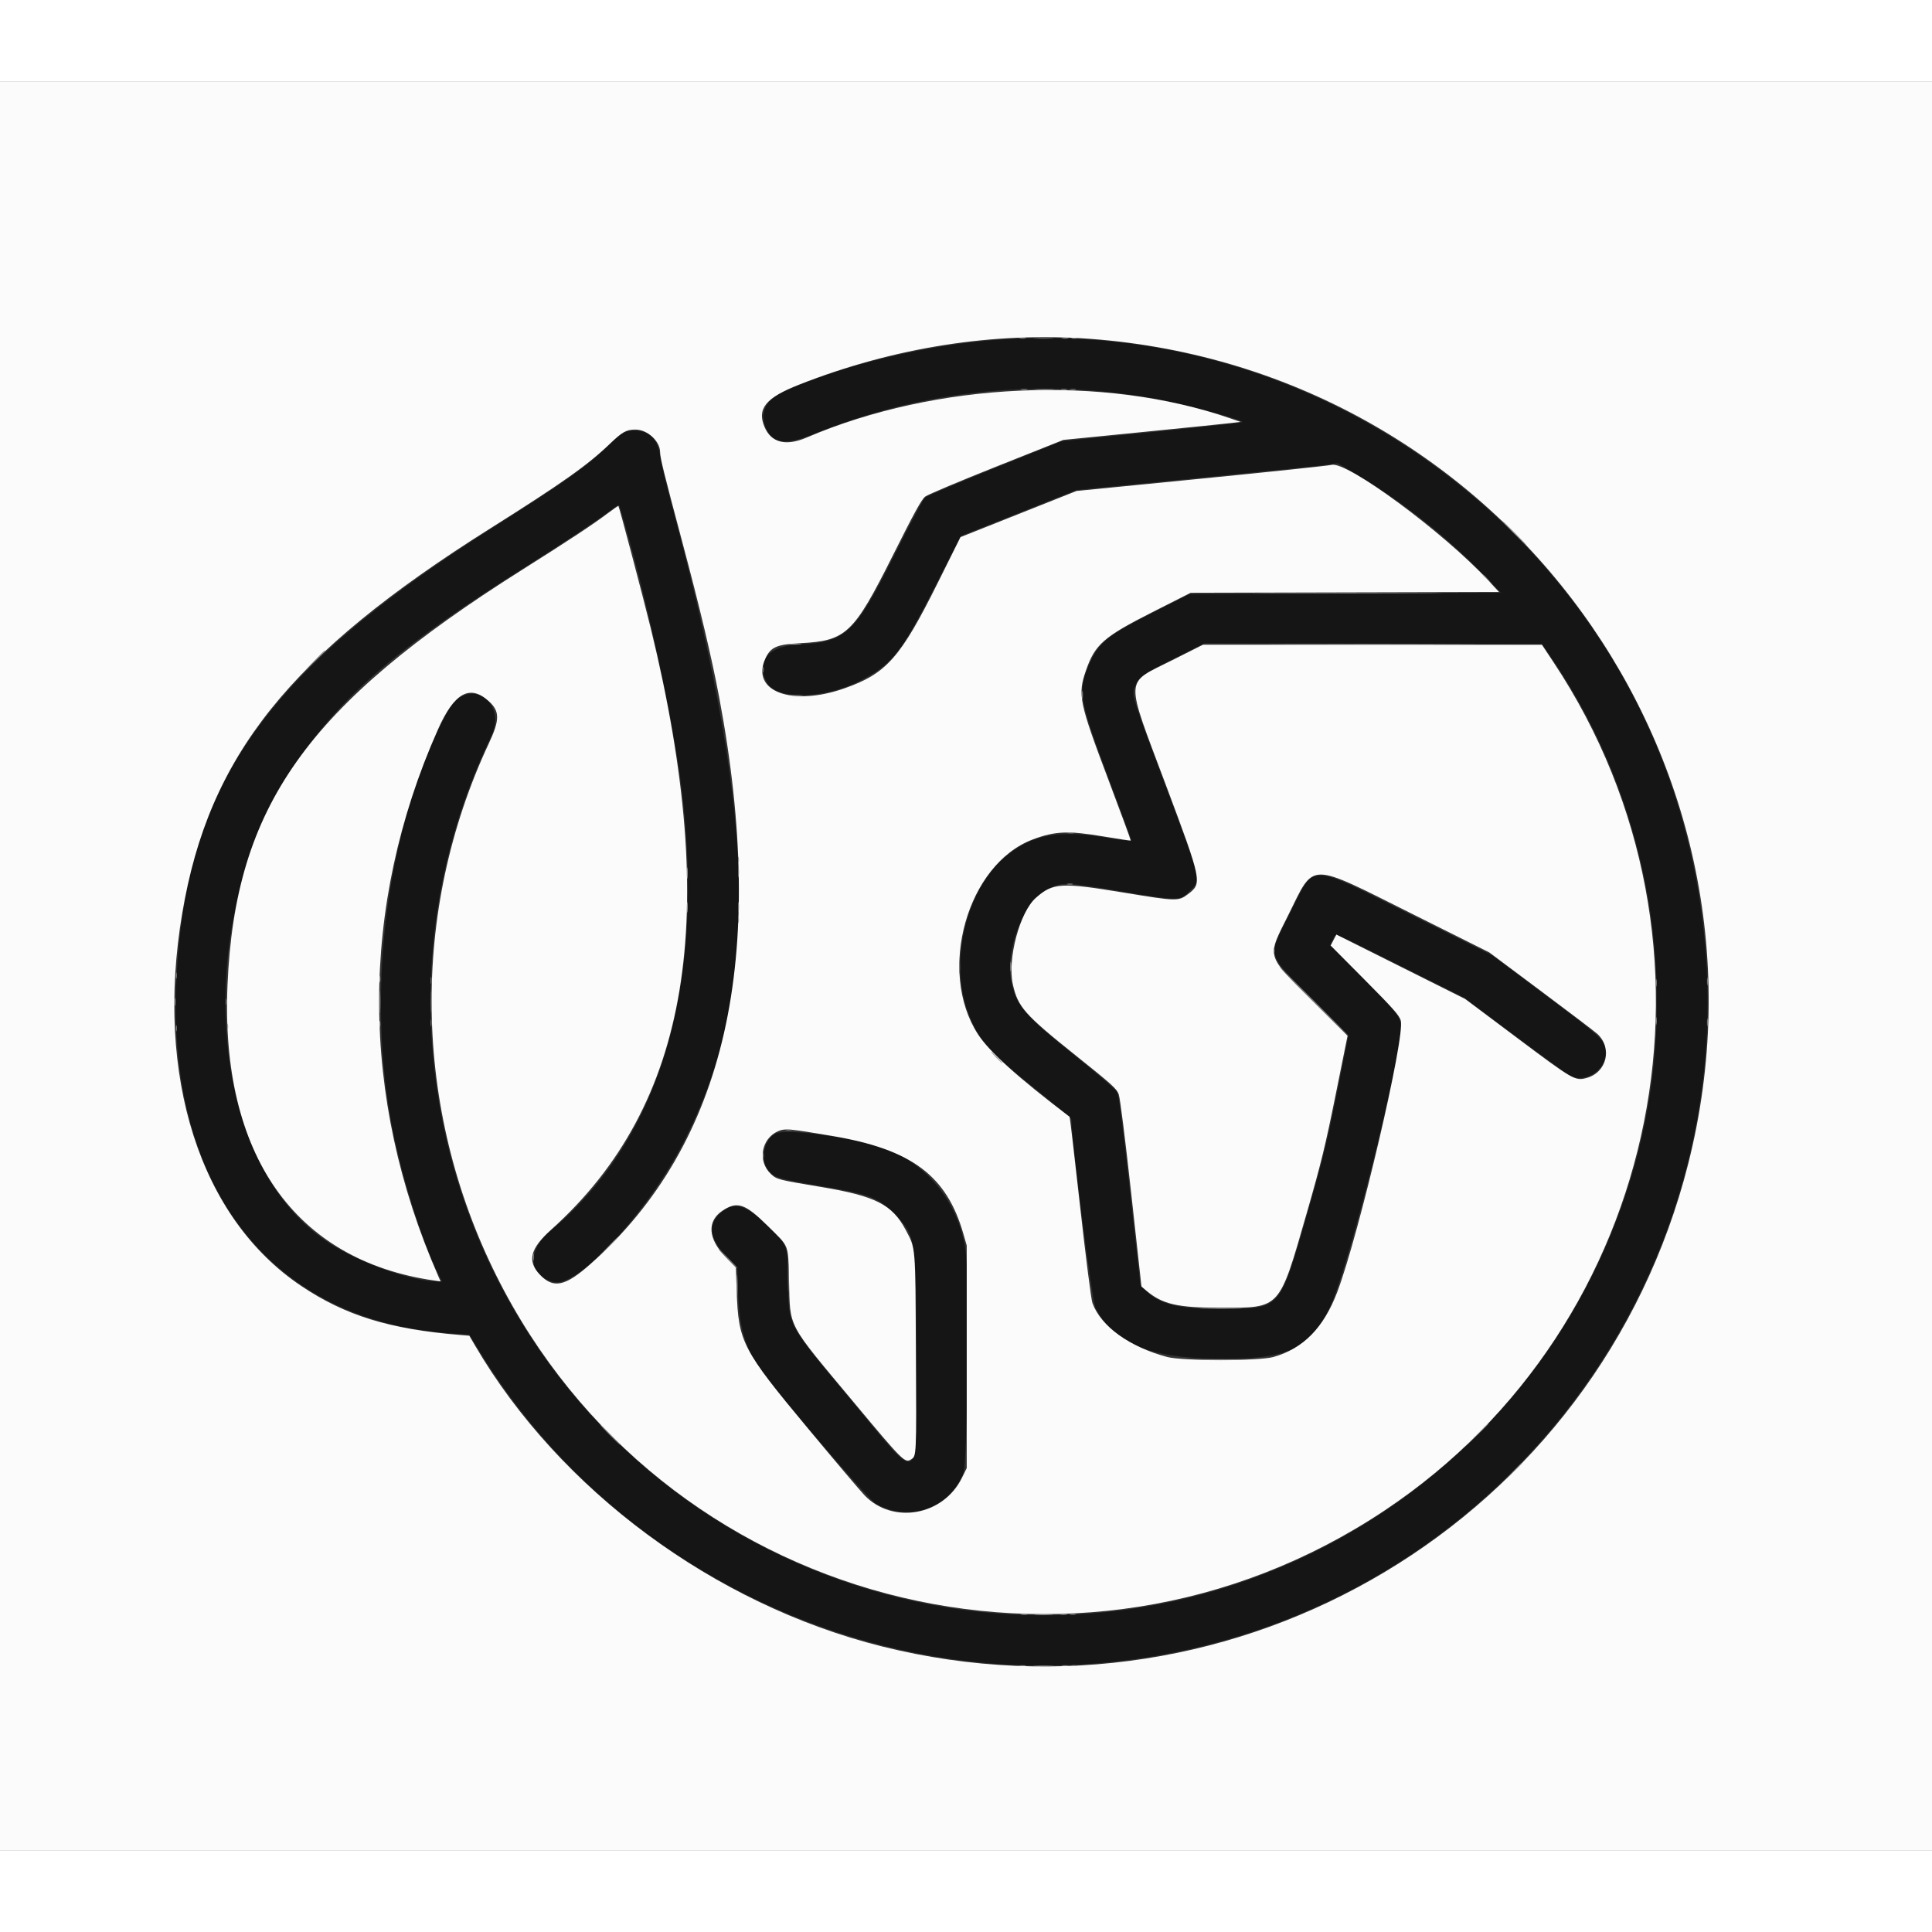
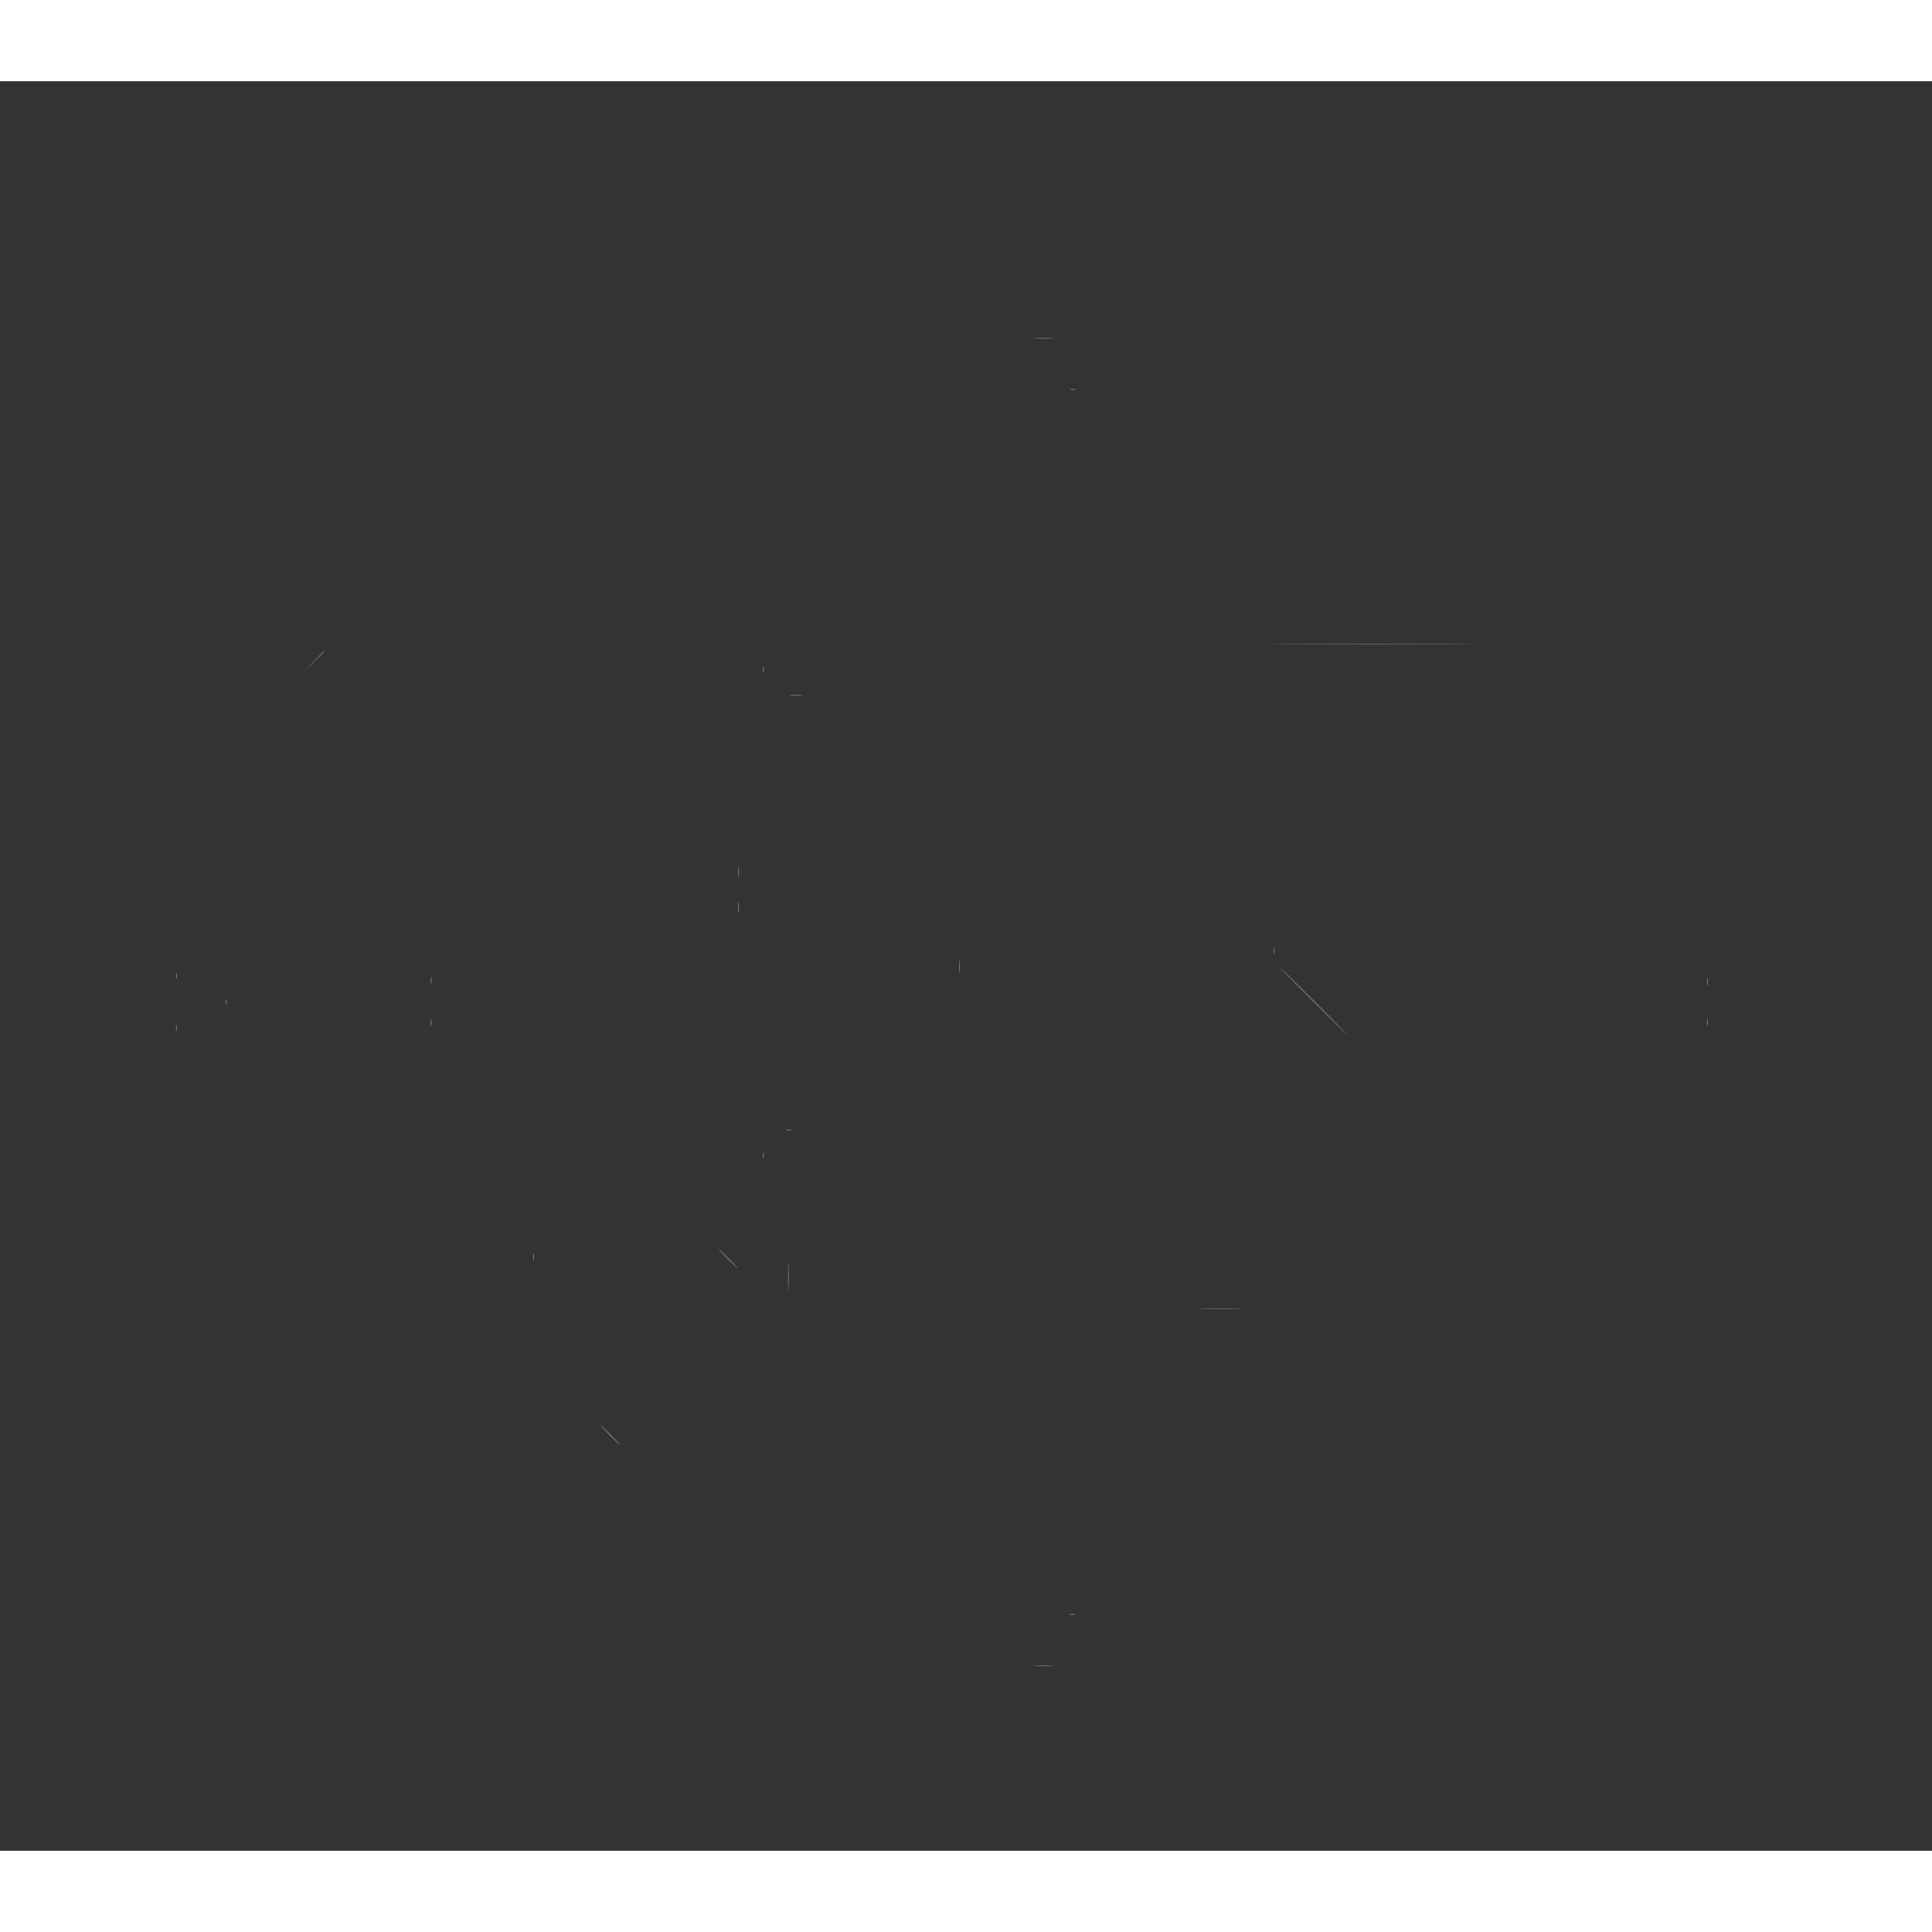
<svg xmlns="http://www.w3.org/2000/svg" id="svg" version="1.1" width="40" height="40" viewBox="0, 0, 400,366.364">
  <rect x="0" y="0" width="400" height="366.364" fill="#333333" stroke="none" />
  <g id="svgg">
-     <path id="path0" d="M206.364 53.542 C 191.246 54.681,174.033 58.889,161.927 64.404 C 158.437 65.994,157.200 68.900,158.684 72.027 C 160.146 75.109,162.742 75.356,168.636 72.974 C 190.687 64.063,214.378 61.504,237.879 65.495 C 243.909 66.519,257.273 70.025,257.273 70.582 C 257.273 70.683,248.852 71.609,238.561 72.641 L 219.848 74.516 205.999 80.078 C 198.381 83.136,191.857 85.903,191.500 86.226 C 191.143 86.549,188.260 91.974,185.093 98.282 C 176.995 114.414,175.113 116.156,165.271 116.638 C 158.996 116.944,156.365 120.170,158.824 124.544 C 160.852 128.153,170.769 127.903,178.220 124.055 C 184.703 120.706,186.576 118.347,193.485 104.823 L 198.939 94.147 210.909 89.389 L 222.879 84.630 248.030 82.141 C 261.864 80.773,274.031 79.524,275.068 79.367 L 276.955 79.082 280.977 81.480 C 290.522 87.170,299.519 94.297,307.272 102.309 L 310.757 105.909 278.484 106.061 L 246.212 106.212 238.496 110.109 C 229.635 114.585,227.652 116.134,225.842 120.000 C 223.035 125.994,223.270 127.587,229.350 143.818 C 232.041 151.002,234.242 157.012,234.242 157.173 C 234.242 157.342,232.071 157.107,229.167 156.624 C 219.288 154.984,213.904 155.930,208.516 160.254 C 200.042 167.055,196.363 182.306,200.571 193.189 C 202.648 198.559,204.911 201.084,214.569 208.806 C 218.556 211.995,221.821 214.760,221.825 214.953 C 221.912 219.772,226.102 252.529,226.811 253.926 C 230.502 261.206,237.770 264.290,251.667 264.473 C 266.420 264.667,270.863 262.724,275.176 254.192 C 278.839 246.945,290.000 202.890,290.000 195.676 C 290.000 193.742,289.295 192.840,282.223 185.735 L 275.414 178.894 275.945 177.780 C 276.635 176.332,275.191 175.777,290.077 183.212 L 303.182 189.757 313.880 197.771 C 319.764 202.179,324.920 205.915,325.339 206.074 C 328.542 207.292,332.438 204.631,332.418 201.240 C 332.401 198.600,332.120 198.328,320.122 189.342 L 308.939 180.967 292.124 172.573 C 270.437 161.748,272.334 161.781,267.124 172.129 C 262.373 181.566,262.037 180.294,271.900 190.203 L 279.190 197.528 276.844 209.294 C 274.858 219.253,273.972 222.899,271.071 233.030 C 264.903 254.575,265.354 254.027,253.632 254.190 C 244.322 254.319,239.983 253.287,237.062 250.249 L 236.095 249.242 233.929 229.697 C 232.301 214.996,231.637 209.926,231.252 209.242 C 230.971 208.742,227.130 205.440,222.719 201.904 C 212.072 193.371,210.419 191.452,209.372 186.410 C 208.032 179.955,212.004 169.710,216.768 167.330 C 219.906 165.763,220.368 165.775,232.042 167.714 C 243.891 169.682,244.197 169.687,246.031 167.940 C 248.782 165.321,249.025 166.424,240.949 144.921 C 234.290 127.191,234.249 127.055,235.014 125.222 C 235.803 123.334,236.595 122.775,243.106 119.512 L 249.394 116.361 284.318 116.438 L 319.242 116.515 321.310 119.545 C 341.498 149.132,348.114 187.215,339.104 221.970 C 320.517 293.669,245.376 334.540,175.607 310.900 C 103.350 286.417,68.686 204.341,101.639 135.766 C 105.307 128.135,96.624 122.998,92.660 130.455 C 80.492 153.346,75.904 185.820,80.803 214.394 C 82.624 225.018,87.168 239.863,90.798 247.045 L 91.525 248.485 90.431 248.485 C 85.136 248.485,74.219 244.564,67.910 240.395 C 41.944 223.241,39.273 171.424,62.689 139.091 C 72.303 125.816,83.754 116.268,109.394 100.147 C 116.484 95.689,124.024 90.676,126.718 88.629 C 127.965 87.681,128.154 87.618,128.299 88.095 C 133.532 105.247,139.412 132.097,141.193 146.970 C 146.056 187.588,136.597 219.200,113.937 238.051 C 109.004 242.155,109.412 247.470,114.747 248.618 C 119.774 249.700,134.277 233.946,141.658 219.387 C 157.370 188.396,156.859 154.280,139.726 90.211 C 138.219 84.577,136.902 79.258,136.800 78.393 C 136.299 74.150,134.669 72.338,131.356 72.338 C 129.349 72.338,128.849 72.634,125.606 75.747 C 121.215 79.961,116.950 82.982,102.273 92.272 C 54.518 122.497,38.154 146.056,36.492 186.970 C 34.764 229.520,56.544 256.995,93.804 259.268 L 97.154 259.473 99.366 263.087 C 125.752 306.199,175.872 331.626,226.531 327.601 C 311.762 320.829,370.042 239.776,349.331 156.818 C 333.334 92.745,272.197 48.581,206.364 53.542 M160.534 217.898 C 158.279 219.088,157.387 222.973,158.865 225.166 C 160.048 226.923,160.960 227.223,169.390 228.636 C 179.999 230.413,181.698 231.036,185.028 234.366 C 189.665 239.003,189.697 239.205,189.697 264.108 C 189.697 291.838,191.068 290.921,176.241 273.098 C 162.765 256.898,163.342 257.976,163.135 248.636 C 162.956 240.587,163.214 241.366,159.448 237.501 C 154.963 232.899,152.360 231.916,149.760 233.842 C 146.440 236.301,146.670 239.437,150.459 243.333 L 152.669 245.606 152.816 250.758 C 153.020 257.899,154.325 262.393,157.461 266.758 C 161.366 272.193,179.711 293.547,181.242 294.439 C 188.122 298.449,196.457 295.588,199.470 288.182 C 200.252 286.261,200.697 249.828,200.021 243.109 C 199.053 233.492,193.107 225.211,184.424 221.386 C 179.053 219.021,162.880 216.659,160.534 217.898 " stroke="none" fill="#151515" fill-rule="evenodd" />
-     <path id="path1" d="M0.000 183.182 L 0.000 366.364 200.000 366.364 L 400.000 366.364 400.000 183.182 L 400.000 0.000 200.000 0.000 L 0.000 0.000 0.000 183.182 M225.758 53.337 C 311.349 59.721,370.473 141.315,349.527 224.142 C 330.889 297.841,256.287 342.484,182.576 324.050 C 147.887 315.374,115.859 291.687,98.354 261.761 L 97.168 259.734 95.175 259.568 C 80.603 258.358,71.520 255.553,62.401 249.450 C 41.407 235.398,32.027 206.048,37.728 172.253 C 43.235 139.613,59.938 118.749,101.515 92.576 C 116.370 83.225,121.657 79.486,126.229 75.099 C 128.865 72.570,129.671 72.121,131.584 72.121 C 134.047 72.121,136.667 74.530,136.667 76.794 C 136.667 77.926,137.498 81.296,141.197 95.152 C 144.943 109.185,147.325 119.210,148.902 127.576 C 159.051 181.402,150.280 220.005,122.248 244.887 C 117.016 249.532,114.571 250.041,111.762 247.073 C 109.104 244.264,109.761 241.675,114.121 237.764 C 142.847 212.002,149.313 172.985,134.745 113.314 C 133.165 106.840,128.218 88.131,128.036 87.940 C 127.989 87.890,127.016 88.556,125.874 89.421 C 122.834 91.722,117.923 94.964,108.030 101.202 C 63.436 129.323,48.677 150.137,47.104 187.121 C 45.613 222.188,60.974 244.134,89.930 248.307 L 91.224 248.494 90.724 247.353 C 74.451 210.212,74.415 170.903,90.620 134.316 C 94.025 126.627,97.261 124.800,101.190 128.349 C 103.502 130.438,103.504 132.196,101.198 137.121 C 84.882 171.975,85.449 212.539,102.739 247.238 C 136.787 315.572,222.969 338.376,286.667 295.906 C 344.573 257.296,360.279 178.607,321.700 120.382 L 319.242 116.672 284.152 116.669 L 249.061 116.667 242.718 119.860 C 232.711 124.898,232.820 122.840,241.364 145.652 C 248.895 165.760,248.954 166.049,245.942 168.321 C 243.980 169.801,243.581 169.791,232.649 167.985 C 219.694 165.845,218.024 165.945,214.465 169.069 C 211.142 171.986,208.541 181.707,209.687 186.922 C 210.728 191.659,212.064 193.173,222.770 201.740 C 230.271 207.743,231.196 208.580,231.621 209.752 C 231.905 210.536,232.945 218.781,234.212 230.303 L 236.328 249.545 237.331 250.393 C 240.664 253.212,243.823 253.939,252.736 253.939 C 265.190 253.939,264.771 254.400,270.530 234.394 C 273.510 224.042,274.383 220.474,276.509 209.951 L 278.998 197.630 271.902 190.557 C 261.953 180.640,262.238 181.648,266.786 172.503 C 272.257 161.502,270.579 161.503,292.553 172.480 L 308.333 180.363 319.091 188.403 C 325.008 192.824,330.236 196.800,330.709 197.236 C 333.902 200.183,332.660 205.239,328.467 206.369 C 326.112 207.003,325.703 206.767,314.191 198.139 L 303.333 190.001 290.006 183.336 L 276.679 176.671 276.088 177.805 L 275.498 178.939 282.570 186.061 C 288.450 191.981,289.705 193.398,290.018 194.463 C 290.983 197.743,281.384 238.753,276.856 250.702 C 274.059 258.080,269.808 262.401,263.636 264.139 C 260.681 264.972,244.802 264.967,241.667 264.133 C 233.852 262.053,227.909 257.766,226.177 252.958 C 225.910 252.217,224.826 243.741,223.633 233.075 C 222.490 222.850,221.512 214.451,221.459 214.411 C 210.737 206.262,204.801 200.913,202.465 197.299 C 194.001 184.203,200.245 162.080,213.847 156.971 C 218.440 155.246,221.189 155.134,228.553 156.375 C 231.558 156.881,234.058 157.256,234.107 157.207 C 234.156 157.157,232.086 151.527,229.507 144.695 C 223.399 128.517,223.095 127.035,224.837 121.994 C 226.697 116.614,228.499 115.030,238.551 109.941 L 246.515 105.909 278.434 105.828 L 310.353 105.747 308.180 103.404 C 298.859 93.353,278.775 78.543,275.673 79.433 C 275.136 79.587,263.038 80.866,248.788 82.274 L 222.879 84.834 210.869 89.611 L 198.859 94.388 194.202 103.754 C 186.452 119.343,183.556 122.624,174.848 125.690 C 163.995 129.510,155.445 126.347,158.424 119.613 C 159.506 117.167,160.772 116.599,165.702 116.347 C 175.182 115.863,176.723 114.404,184.821 98.245 C 189.418 89.070,190.810 86.546,191.592 85.967 C 192.133 85.565,198.780 82.767,206.364 79.748 L 220.152 74.259 236.970 72.588 C 246.220 71.668,254.470 70.827,255.303 70.718 L 256.818 70.520 254.697 69.789 C 228.373 60.713,193.853 62.281,167.001 73.774 C 162.722 75.606,159.685 74.848,158.296 71.601 C 156.671 67.802,158.529 65.529,165.498 62.793 C 185.110 55.093,205.792 51.848,225.758 53.337 M172.242 218.358 C 188.732 221.145,195.992 226.555,199.456 238.636 L 200.152 241.061 200.152 264.097 L 200.152 287.134 199.143 289.182 C 195.313 296.962,184.897 298.847,179.039 292.820 C 178.260 292.019,172.972 285.773,167.289 278.939 C 153.662 262.554,152.882 261.051,152.521 250.455 L 152.356 245.606 150.282 243.485 C 146.545 239.664,146.308 235.973,149.658 233.788 C 152.655 231.834,154.273 232.384,158.884 236.927 C 163.521 241.496,163.148 240.543,163.358 248.333 C 163.630 258.358,162.733 256.685,177.001 273.797 C 186.943 285.722,187.380 286.154,188.646 285.324 C 189.752 284.600,189.736 284.950,189.626 263.173 C 189.512 240.758,189.595 241.753,187.513 237.818 C 184.738 232.577,181.273 230.813,170.095 228.949 C 161.035 227.439,160.828 227.385,159.606 226.246 C 156.814 223.644,157.585 218.950,161.061 217.399 C 162.447 216.781,163.388 216.861,172.242 218.358 " stroke="none" fill="#fbfbfb" fill-rule="evenodd" />
-     <path id="path2" d="M211.140 53.245 C 211.517 53.317,212.062 53.314,212.352 53.239 C 212.642 53.163,212.333 53.103,211.667 53.107 C 211.000 53.110,210.763 53.172,211.140 53.245 M219.928 53.245 C 220.305 53.317,220.850 53.314,221.140 53.239 C 221.430 53.163,221.121 53.103,220.455 53.107 C 219.788 53.110,219.551 53.172,219.928 53.245 M211.443 63.851 C 211.820 63.923,212.365 63.920,212.655 63.845 C 212.945 63.769,212.636 63.709,211.970 63.713 C 211.303 63.716,211.066 63.778,211.443 63.851 M219.773 63.845 C 220.064 63.921,220.542 63.921,220.833 63.845 C 221.125 63.769,220.886 63.707,220.303 63.707 C 219.720 63.707,219.481 63.769,219.773 63.845 M224.026 127.121 C 224.028 127.955,224.087 128.259,224.157 127.799 C 224.226 127.338,224.225 126.656,224.153 126.284 C 224.081 125.911,224.024 126.288,224.026 127.121 M220.989 155.672 C 221.450 155.742,222.131 155.740,222.504 155.668 C 222.877 155.596,222.500 155.539,221.667 155.541 C 220.833 155.543,220.528 155.602,220.989 155.672 M152.798 161.212 C 152.798 161.795,152.860 162.034,152.936 161.742 C 153.012 161.451,153.012 160.973,152.936 160.682 C 152.860 160.390,152.798 160.629,152.798 161.212 M220.985 166.269 C 221.277 166.346,221.754 166.346,222.045 166.269 C 222.337 166.193,222.098 166.131,221.515 166.131 C 220.932 166.131,220.693 166.193,220.985 166.269 M152.798 173.636 C 152.798 174.220,152.860 174.458,152.936 174.167 C 153.012 173.875,153.012 173.398,152.936 173.106 C 152.860 172.814,152.798 173.053,152.798 173.636 M78.602 190.606 C 78.602 192.689,78.650 193.542,78.709 192.500 C 78.768 191.458,78.768 189.754,78.709 188.712 C 78.650 187.670,78.602 188.523,78.602 190.606 M89.206 190.606 C 89.206 192.523,89.255 193.307,89.315 192.348 C 89.375 191.390,89.375 189.822,89.315 188.864 C 89.255 187.905,89.206 188.689,89.206 190.606 M211.443 317.487 C 211.820 317.560,212.365 317.557,212.655 317.481 C 212.945 317.405,212.636 317.346,211.970 317.349 C 211.303 317.353,211.066 317.415,211.443 317.487 M219.625 317.487 C 220.002 317.560,220.547 317.557,220.837 317.481 C 221.127 317.405,220.818 317.346,220.152 317.349 C 219.485 317.353,219.248 317.415,219.625 317.487 M211.140 328.093 C 211.517 328.166,212.062 328.163,212.352 328.087 C 212.642 328.011,212.333 327.952,211.667 327.955 C 211.000 327.959,210.763 328.021,211.140 328.093 M219.928 328.093 C 220.305 328.166,220.850 328.163,221.140 328.087 C 221.430 328.011,221.121 327.952,220.455 327.955 C 219.788 327.959,219.551 328.021,219.928 328.093 " stroke="none" fill="#8c8c8c" fill-rule="evenodd" />
-     <path id="path3" d="M221.894 53.239 C 222.186 53.315,222.663 53.315,222.955 53.239 C 223.246 53.163,223.008 53.101,222.424 53.101 C 221.841 53.101,221.602 53.163,221.894 53.239 M214.632 63.861 C 215.597 63.921,217.097 63.920,217.966 63.859 C 218.835 63.798,218.045 63.749,216.212 63.750 C 214.379 63.750,213.668 63.800,214.632 63.861 M313.333 93.485 C 314.743 94.902,315.964 96.061,316.047 96.061 C 316.131 96.061,315.046 94.902,313.636 93.485 C 312.227 92.068,311.006 90.909,310.922 90.909 C 310.839 90.909,311.924 92.068,313.333 93.485 M306.970 102.216 C 306.970 102.268,307.413 102.711,307.955 103.201 L 308.939 104.091 308.049 103.106 C 307.220 102.188,306.970 101.982,306.970 102.216 M263.129 105.985 C 271.934 106.029,286.252 106.029,294.947 105.985 C 303.643 105.940,296.439 105.904,278.939 105.904 C 261.439 105.904,254.325 105.940,263.129 105.985 M163.409 116.584 C 164.034 116.650,165.057 116.650,165.682 116.584 C 166.307 116.519,165.795 116.466,164.545 116.466 C 163.295 116.466,162.784 116.519,163.409 116.584 M142.218 163.939 C 142.218 165.023,142.273 165.466,142.340 164.924 C 142.408 164.383,142.408 163.496,142.340 162.955 C 142.273 162.413,142.218 162.856,142.218 163.939 M142.215 171.061 C 142.217 172.061,142.273 172.433,142.341 171.889 C 142.408 171.344,142.407 170.526,142.338 170.070 C 142.269 169.615,142.213 170.061,142.215 171.061 M209.182 183.333 C 209.182 184.250,209.239 184.625,209.308 184.167 C 209.377 183.708,209.377 182.958,209.308 182.500 C 209.239 182.042,209.182 182.417,209.182 183.333 M78.561 185.909 C 78.565 186.576,78.627 186.813,78.699 186.436 C 78.772 186.059,78.769 185.513,78.693 185.224 C 78.617 184.934,78.558 185.242,78.561 185.909 M342.810 186.667 C 342.810 187.417,342.869 187.723,342.941 187.348 C 343.013 186.973,343.013 186.360,342.941 185.985 C 342.869 185.610,342.810 185.917,342.810 186.667 M36.143 190.606 C 36.143 191.356,36.202 191.663,36.274 191.288 C 36.347 190.913,36.347 190.299,36.274 189.924 C 36.202 189.549,36.143 189.856,36.143 190.606 M342.810 194.545 C 342.810 195.295,342.869 195.602,342.941 195.227 C 343.013 194.852,343.013 194.239,342.941 193.864 C 342.869 193.489,342.810 193.795,342.810 194.545 M78.561 195.303 C 78.565 195.970,78.627 196.207,78.699 195.830 C 78.772 195.453,78.769 194.907,78.693 194.618 C 78.617 194.328,78.558 194.636,78.561 195.303 M47.040 195.758 C 47.040 196.341,47.102 196.580,47.179 196.288 C 47.255 195.996,47.255 195.519,47.179 195.227 C 47.102 194.936,47.040 195.174,47.040 195.758 M206.212 202.121 C 206.863 202.788,207.464 203.333,207.547 203.333 C 207.631 203.333,207.166 202.788,206.515 202.121 C 205.864 201.455,205.263 200.909,205.180 200.909 C 205.097 200.909,205.561 201.455,206.212 202.121 M125.598 241.591 L 123.485 243.788 125.682 241.675 C 127.722 239.712,128.017 239.394,127.795 239.394 C 127.749 239.394,126.760 240.383,125.598 241.591 M152.541 249.394 C 152.541 251.477,152.589 252.330,152.649 251.288 C 152.708 250.246,152.708 248.542,152.649 247.500 C 152.589 246.458,152.541 247.311,152.541 249.394 M249.015 264.772 C 251.057 264.824,254.398 264.824,256.439 264.772 C 258.481 264.719,256.811 264.676,252.727 264.676 C 248.644 264.676,246.973 264.719,249.015 264.772 M305.599 280.379 L 303.182 282.879 305.682 280.462 C 308.004 278.217,308.320 277.879,308.099 277.879 C 308.053 277.879,306.928 279.004,305.599 280.379 M313.172 287.955 L 311.364 289.848 313.258 288.040 C 315.017 286.360,315.290 286.061,315.066 286.061 C 315.019 286.061,314.167 286.913,313.172 287.955 M214.470 317.496 C 215.345 317.557,216.777 317.557,217.652 317.496 C 218.527 317.435,217.811 317.385,216.061 317.385 C 214.311 317.385,213.595 317.435,214.470 317.496 M221.894 328.088 C 222.186 328.164,222.663 328.164,222.955 328.088 C 223.246 328.011,223.008 327.949,222.424 327.949 C 221.841 327.949,221.602 328.011,221.894 328.088 " stroke="none" fill="#9c9c9c" fill-rule="evenodd" />
    <path id="path4" d="M214.318 53.254 C 215.277 53.314,216.845 53.314,217.803 53.254 C 218.761 53.194,217.977 53.145,216.061 53.145 C 214.144 53.145,213.360 53.194,214.318 53.254 M221.591 63.845 C 221.883 63.921,222.360 63.921,222.652 63.845 C 222.943 63.769,222.705 63.707,222.121 63.707 C 221.538 63.707,221.299 63.769,221.591 63.845 M266.614 116.591 C 276.335 116.635,292.154 116.635,301.766 116.591 C 311.378 116.546,303.424 116.510,284.091 116.510 C 264.758 116.510,256.893 116.546,266.614 116.591 M64.992 120.076 L 62.879 122.273 65.076 120.160 C 67.116 118.197,67.411 117.879,67.189 117.879 C 67.143 117.879,66.154 118.867,64.992 120.076 M157.949 121.818 C 157.949 122.402,158.011 122.640,158.088 122.348 C 158.164 122.057,158.164 121.580,158.088 121.288 C 158.011 120.996,157.949 121.235,157.949 121.818 M163.712 127.190 C 164.337 127.256,165.360 127.256,165.985 127.190 C 166.610 127.125,166.098 127.072,164.848 127.072 C 163.598 127.072,163.087 127.125,163.712 127.190 M152.821 163.788 C 152.823 164.788,152.879 165.160,152.947 164.616 C 153.014 164.071,153.013 163.253,152.944 162.798 C 152.875 162.342,152.819 162.788,152.821 163.788 M152.821 171.061 C 152.823 172.061,152.879 172.433,152.947 171.889 C 153.014 171.344,153.013 170.526,152.944 170.070 C 152.875 169.615,152.819 170.061,152.821 171.061 M263.707 180.000 C 263.707 180.583,263.769 180.822,263.845 180.530 C 263.921 180.239,263.921 179.761,263.845 179.470 C 263.769 179.178,263.707 179.417,263.707 180.000 M198.587 183.333 C 198.587 184.583,198.640 185.095,198.706 184.470 C 198.771 183.845,198.771 182.822,198.706 182.197 C 198.640 181.572,198.587 182.083,198.587 183.333 M271.818 190.455 C 275.732 194.371,279.003 197.576,279.086 197.576 C 279.169 197.576,276.035 194.371,272.121 190.455 C 268.207 186.538,264.937 183.333,264.853 183.333 C 264.770 183.333,267.904 186.538,271.818 190.455 M36.434 185.152 C 36.434 185.735,36.496 185.973,36.573 185.682 C 36.649 185.390,36.649 184.913,36.573 184.621 C 36.496 184.330,36.434 184.568,36.434 185.152 M89.167 186.212 C 89.171 186.879,89.233 187.116,89.305 186.739 C 89.378 186.362,89.375 185.816,89.299 185.527 C 89.223 185.237,89.164 185.545,89.167 186.212 M353.416 186.364 C 353.416 187.114,353.475 187.420,353.547 187.045 C 353.619 186.670,353.619 186.057,353.547 185.682 C 353.475 185.307,353.416 185.614,353.416 186.364 M46.737 190.606 C 46.737 191.189,46.799 191.428,46.876 191.136 C 46.952 190.845,46.952 190.367,46.876 190.076 C 46.799 189.784,46.737 190.023,46.737 190.606 M353.416 194.848 C 353.416 195.598,353.475 195.905,353.547 195.530 C 353.619 195.155,353.619 194.542,353.547 194.167 C 353.475 193.792,353.416 194.098,353.416 194.848 M89.167 195.000 C 89.171 195.667,89.233 195.904,89.305 195.527 C 89.378 195.150,89.375 194.604,89.299 194.315 C 89.223 194.025,89.164 194.333,89.167 195.000 M36.434 196.061 C 36.434 196.644,36.496 196.883,36.573 196.591 C 36.649 196.299,36.649 195.822,36.573 195.530 C 36.496 195.239,36.434 195.477,36.434 196.061 M162.803 217.179 C 163.095 217.255,163.572 217.255,163.864 217.179 C 164.155 217.102,163.917 217.040,163.333 217.040 C 162.750 217.040,162.511 217.102,162.803 217.179 M157.949 222.424 C 157.949 223.008,158.011 223.246,158.088 222.955 C 158.164 222.663,158.164 222.186,158.088 221.894 C 158.011 221.602,157.949 221.841,157.949 222.424 M150.606 243.788 C 151.680 244.871,152.626 245.758,152.710 245.758 C 152.793 245.758,151.983 244.871,150.909 243.788 C 149.835 242.705,148.889 241.818,148.805 241.818 C 148.722 241.818,149.532 242.705,150.606 243.788 M110.379 243.485 C 110.383 244.152,110.445 244.389,110.517 244.012 C 110.590 243.635,110.587 243.089,110.511 242.799 C 110.435 242.510,110.376 242.818,110.379 243.485 M163.154 247.576 C 163.154 250.326,163.200 251.451,163.256 250.076 C 163.312 248.701,163.312 246.451,163.256 245.076 C 163.200 243.701,163.154 244.826,163.154 247.576 M249.167 254.166 C 251.125 254.218,254.330 254.218,256.288 254.166 C 258.246 254.113,256.644 254.070,252.727 254.070 C 248.811 254.070,247.208 254.113,249.167 254.166 M126.212 280.303 C 127.370 281.470,128.385 282.424,128.469 282.424 C 128.552 282.424,127.673 281.470,126.515 280.303 C 125.357 279.136,124.342 278.182,124.259 278.182 C 124.175 278.182,125.054 279.136,126.212 280.303 M221.591 317.482 C 221.883 317.558,222.360 317.558,222.652 317.482 C 222.943 317.405,222.705 317.343,222.121 317.343 C 221.538 317.343,221.299 317.405,221.591 317.482 M214.318 328.103 C 215.277 328.163,216.845 328.163,217.803 328.103 C 218.761 328.043,217.977 327.993,216.061 327.993 C 214.144 327.993,213.360 328.043,214.318 328.103 " stroke="none" fill="#7c7c7c" fill-rule="evenodd" />
  </g>
</svg>